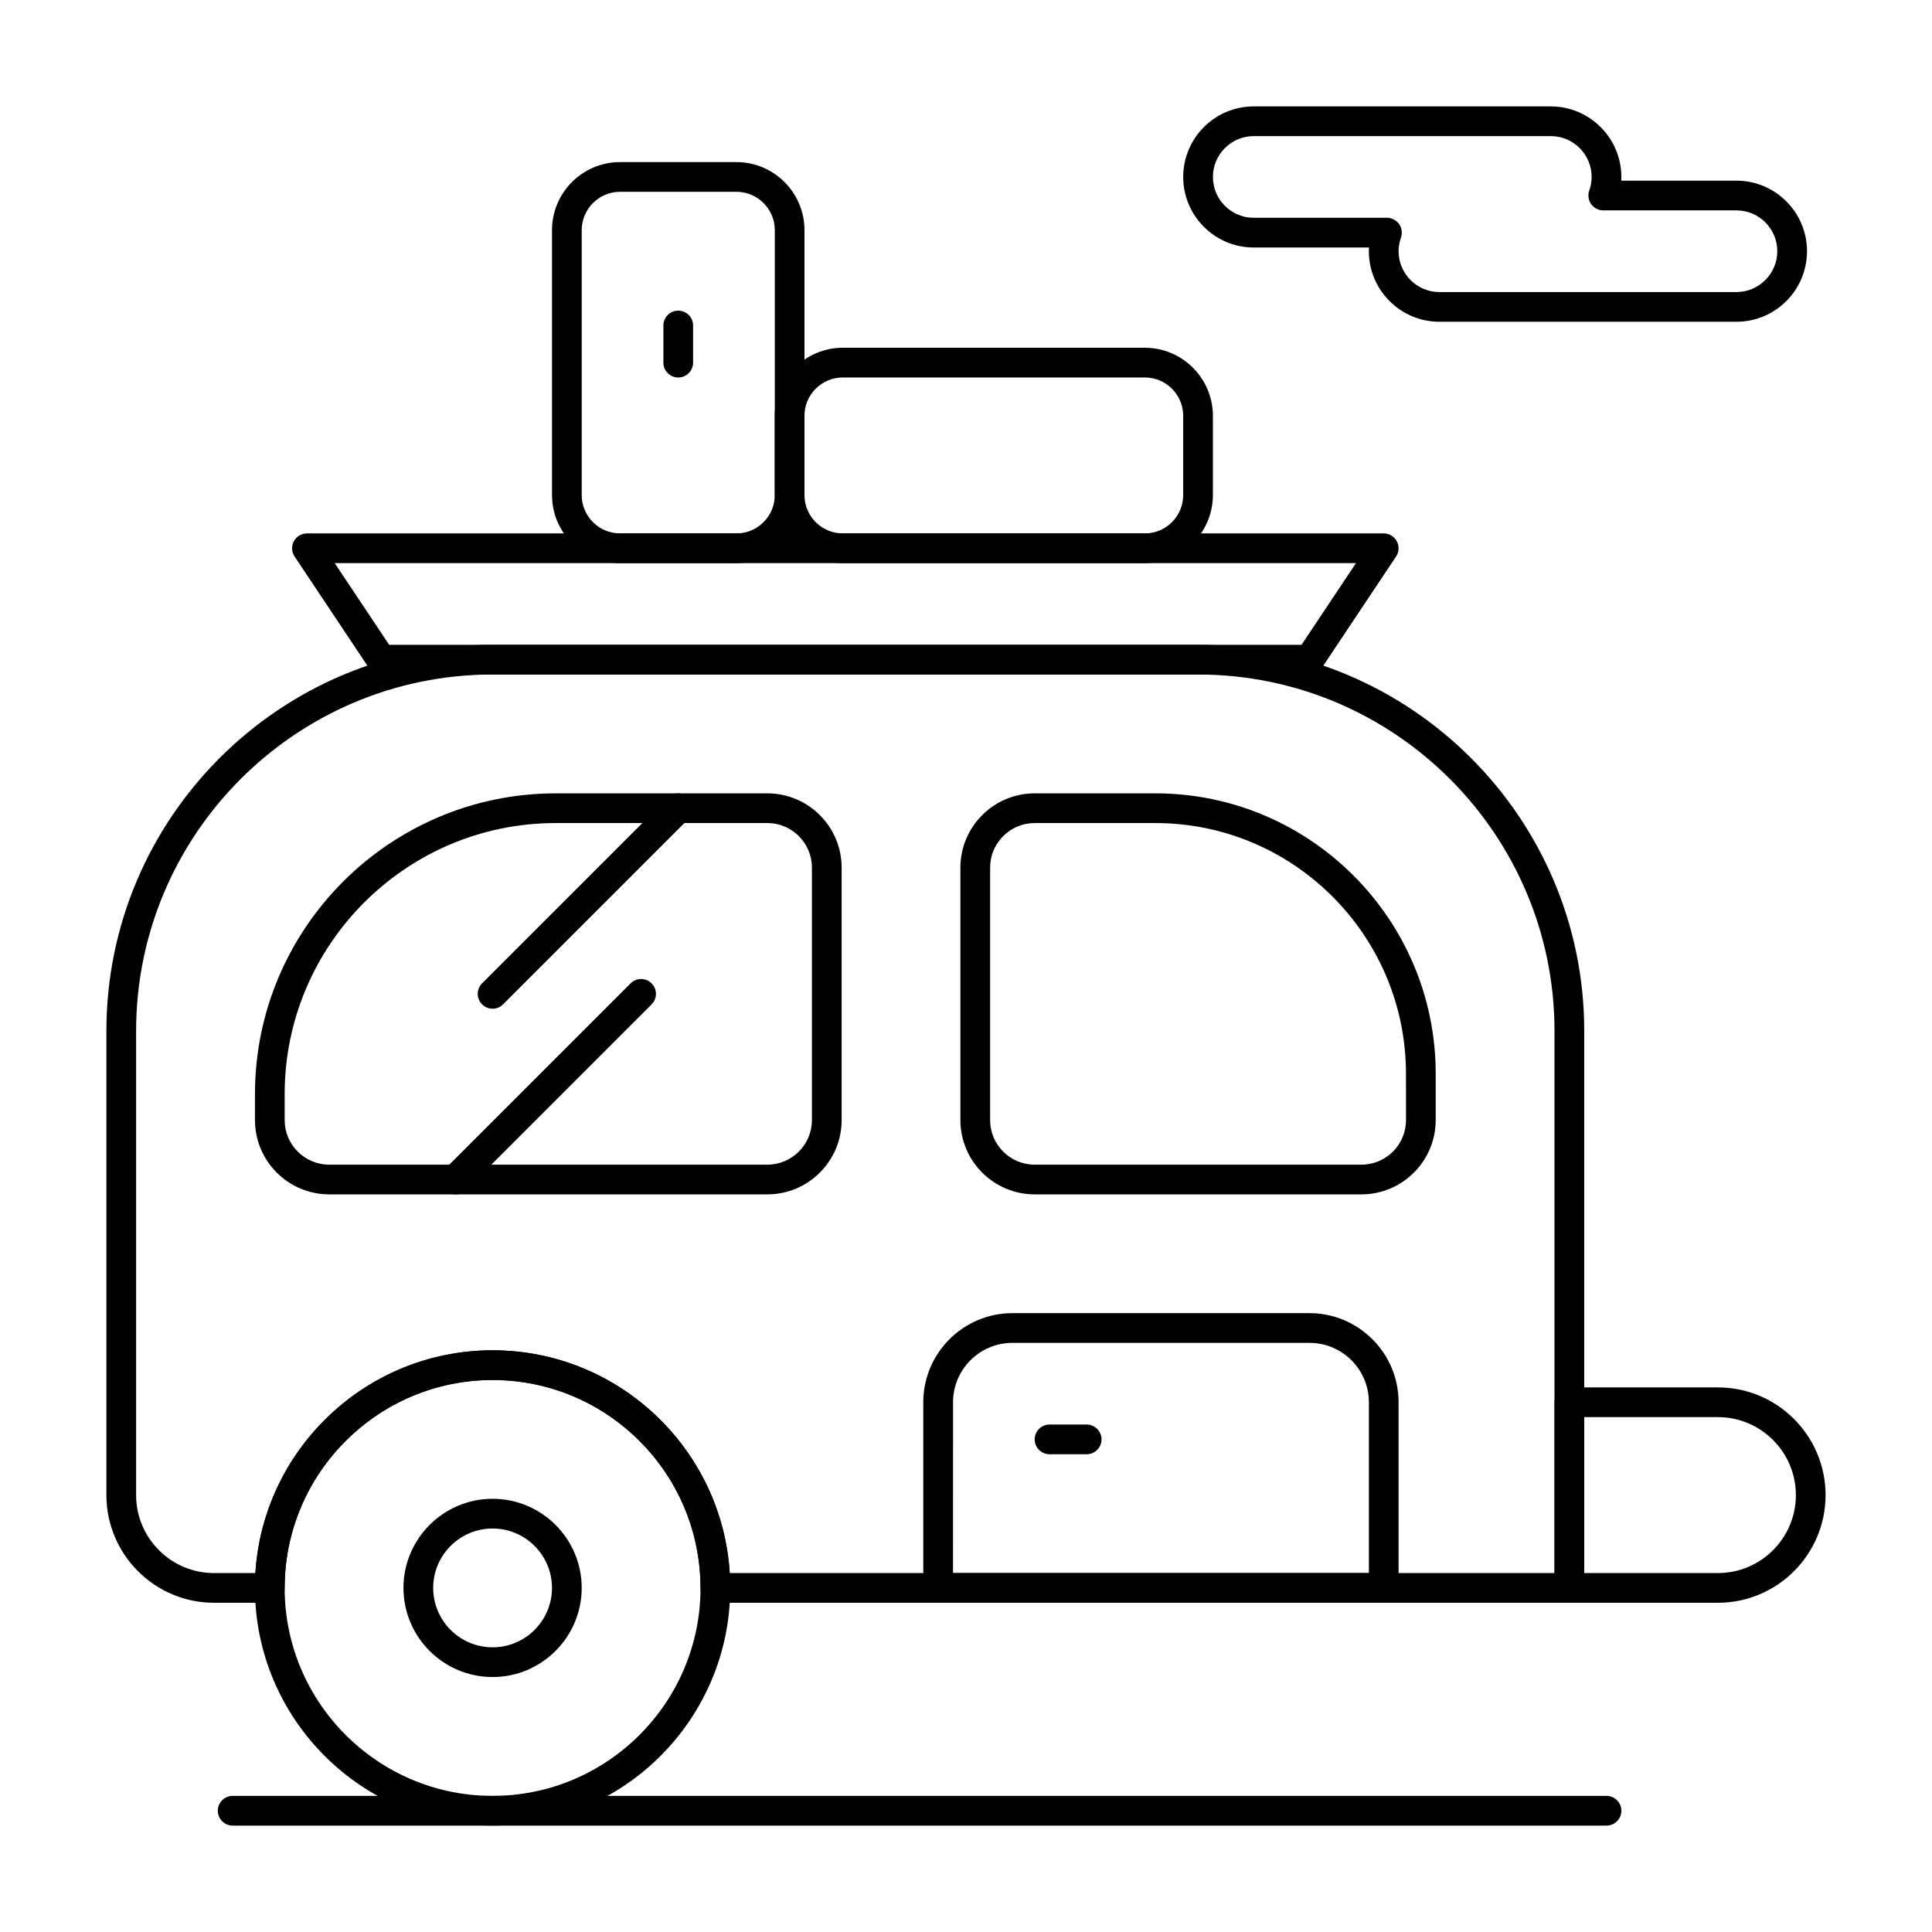
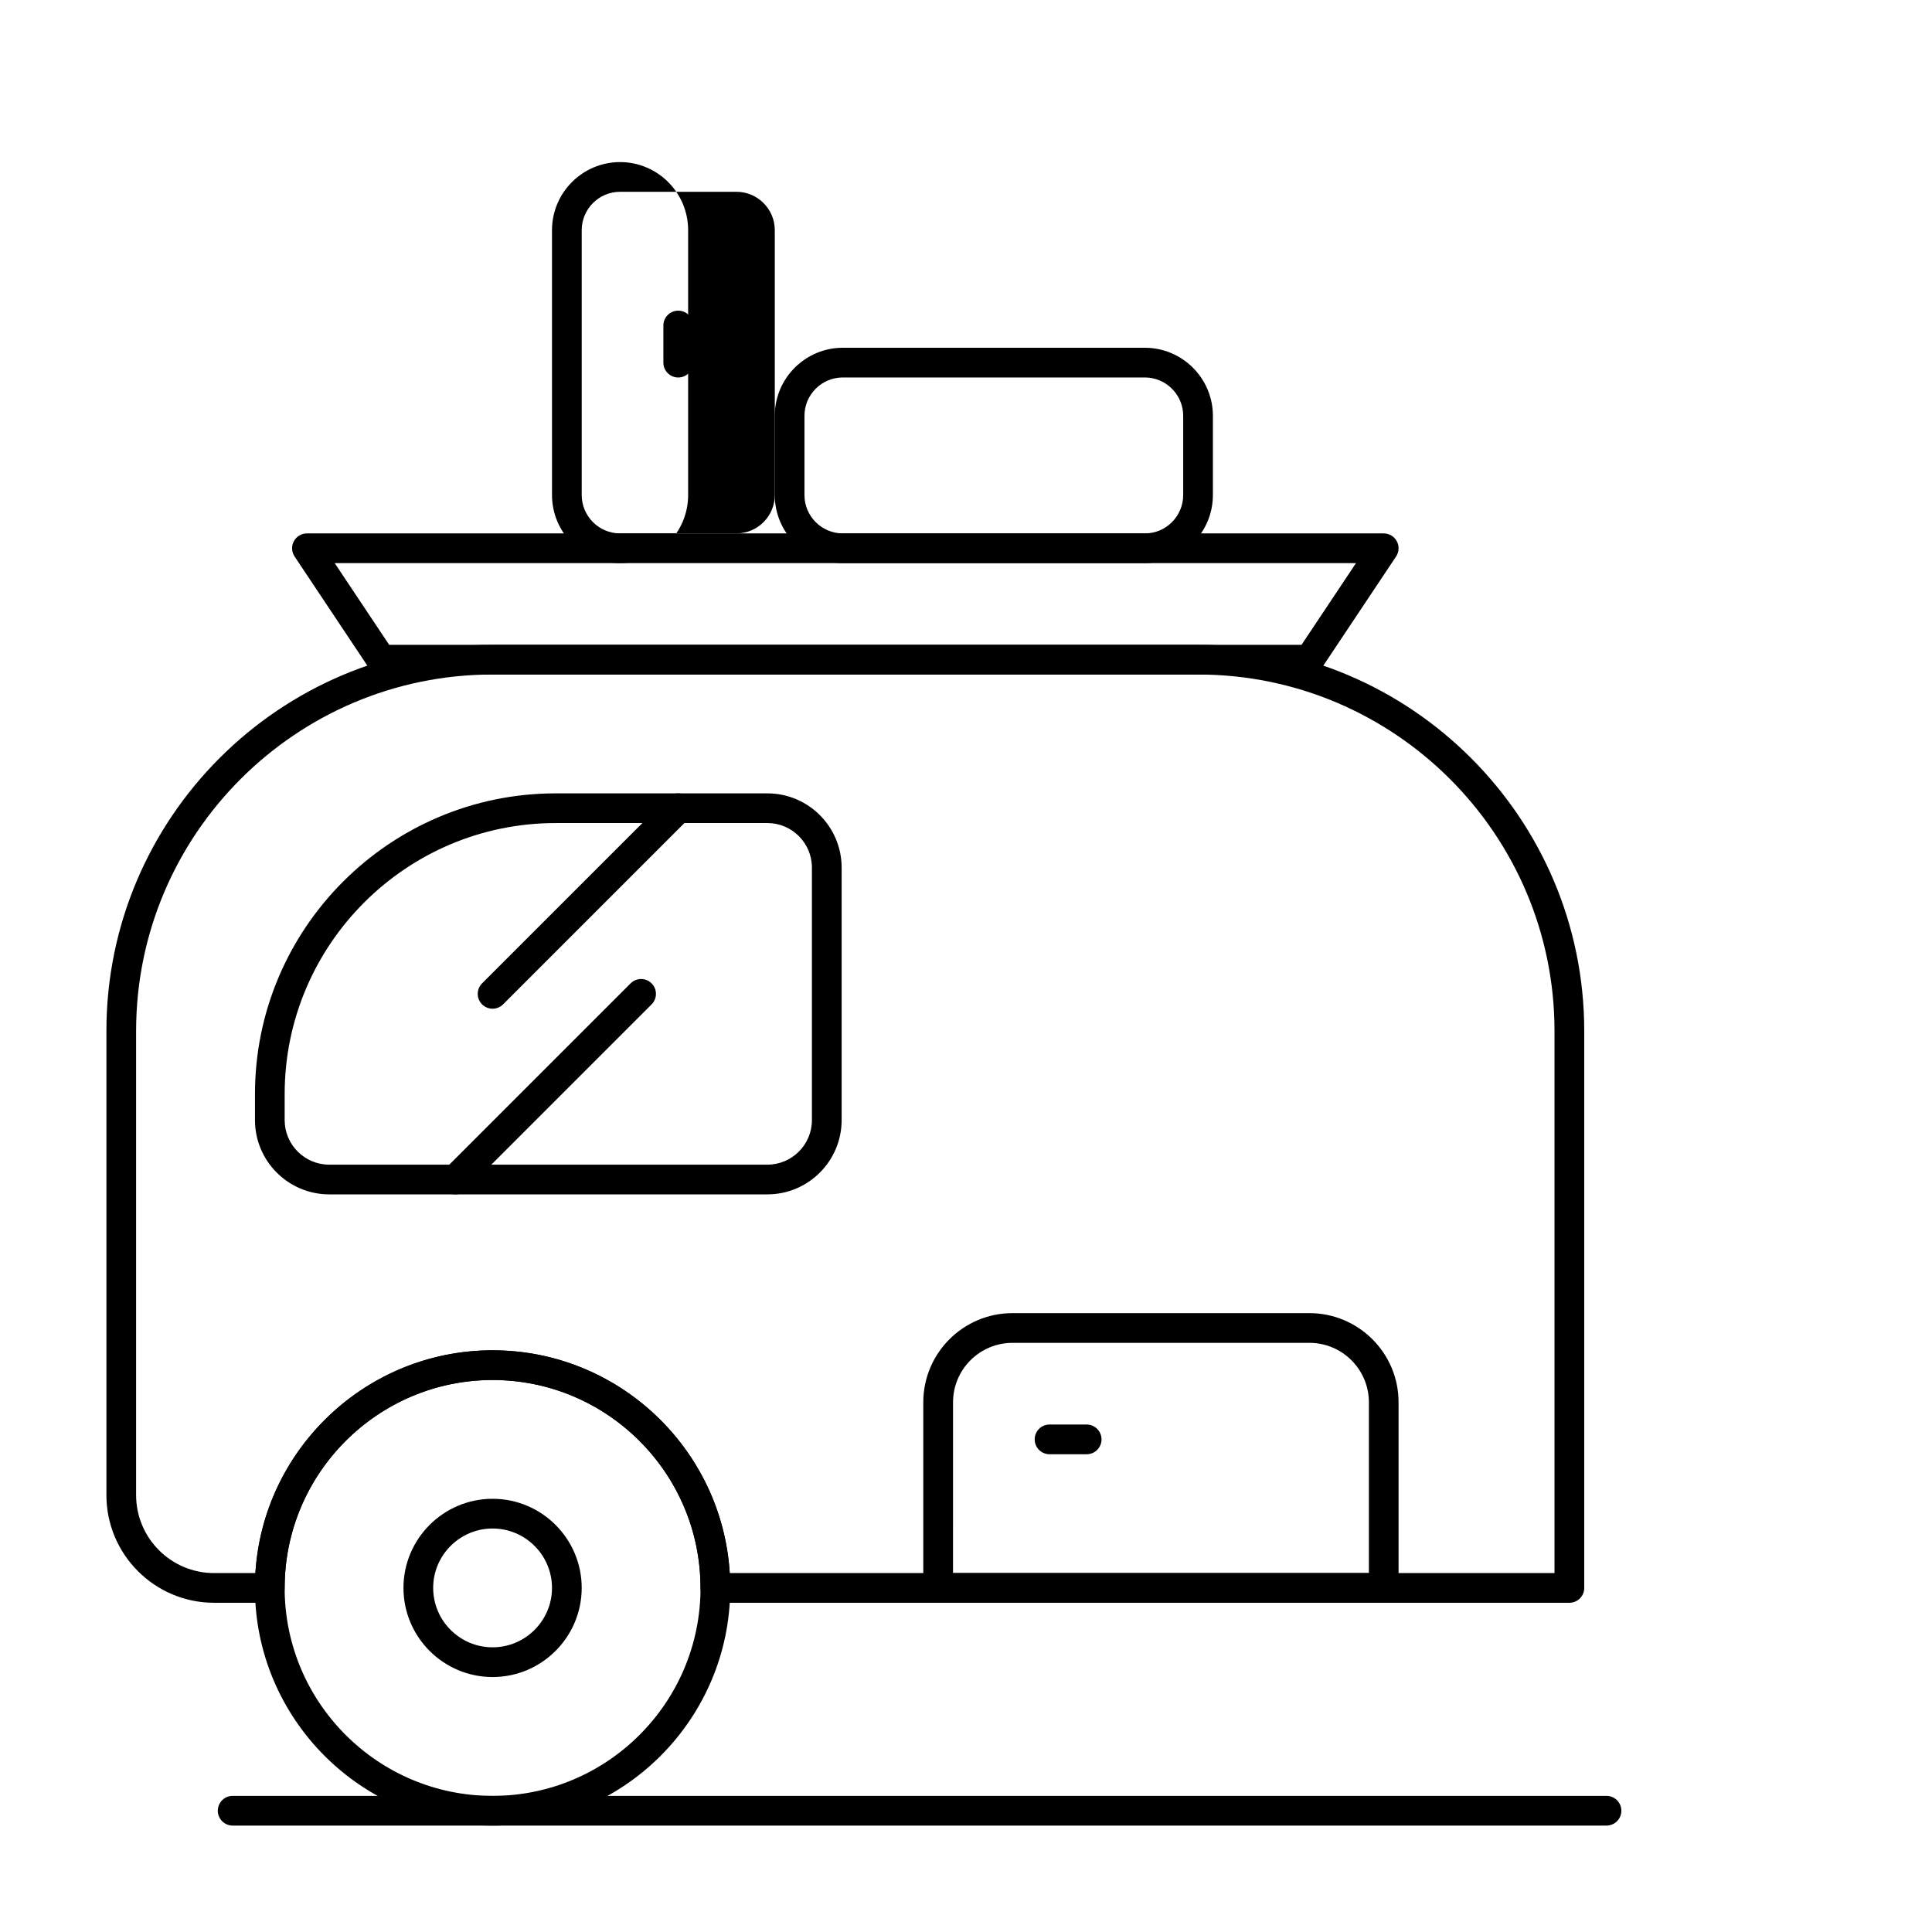
<svg xmlns="http://www.w3.org/2000/svg" fill="#000000" width="800px" height="800px" version="1.1" viewBox="144 144 512 512">
  <g>
    <path d="m491.02 322.75h-246c-1.316 0-2.543-0.656-3.273-1.754l-19.68-29.52c-0.805-1.207-0.879-2.762-0.195-4.039 0.684-1.281 2.019-2.078 3.469-2.078h285.36c1.453 0 2.785 0.801 3.469 2.078 0.684 1.277 0.609 2.832-0.195 4.039l-19.68 29.52c-0.73 1.098-1.957 1.754-3.273 1.754zm-243.89-7.871h241.79l14.434-21.648h-270.66z" />
-     <path d="m339.16 293.23h-30.832c-9.949 0-18.039-8.094-18.039-18.039l-0.004-70.195c0-9.949 8.094-18.039 18.039-18.039h30.832c9.949 0 18.039 8.094 18.039 18.039v70.191c0.004 9.949-8.09 18.043-18.035 18.043zm-30.832-98.402c-5.606 0-10.168 4.562-10.168 10.168v70.191c0 5.606 4.562 10.168 10.168 10.168h30.832c5.606 0 10.168-4.562 10.168-10.168v-70.191c0-5.606-4.562-10.168-10.168-10.168z" />
+     <path d="m339.16 293.23h-30.832c-9.949 0-18.039-8.094-18.039-18.039l-0.004-70.195c0-9.949 8.094-18.039 18.039-18.039c9.949 0 18.039 8.094 18.039 18.039v70.191c0.004 9.949-8.09 18.043-18.035 18.043zm-30.832-98.402c-5.606 0-10.168 4.562-10.168 10.168v70.191c0 5.606 4.562 10.168 10.168 10.168h30.832c5.606 0 10.168-4.562 10.168-10.168v-70.191c0-5.606-4.562-10.168-10.168-10.168z" />
    <path d="m447.39 293.23h-80.031c-9.949 0-18.039-8.094-18.039-18.039v-20.992c0-9.949 8.094-18.039 18.039-18.039h80.031c9.945 0 18.039 8.094 18.039 18.039v20.992c0 9.945-8.094 18.039-18.039 18.039zm-80.031-49.199c-5.606 0-10.168 4.562-10.168 10.168v20.992c0 5.606 4.562 10.168 10.168 10.168h80.031c5.606 0 10.168-4.562 10.168-10.168v-20.992c0-5.606-4.562-10.168-10.168-10.168z" />
    <path d="m323.74 244.04c-2.172 0-3.938-1.762-3.938-3.938v-9.84c0-2.172 1.762-3.938 3.938-3.938 2.172 0 3.938 1.762 3.938 3.938v9.84c0 2.176-1.766 3.938-3.938 3.938z" />
-     <path d="m604.18 229.27h-78.719c-10.309 0-18.695-8.387-18.695-18.695 0-0.328 0.008-0.656 0.027-0.984h-30.535c-10.309 0-18.695-8.387-18.695-18.695 0-10.309 8.387-18.695 18.695-18.695h78.719c10.309 0 18.695 8.387 18.695 18.695 0 0.328-0.008 0.656-0.027 0.984h30.535c10.309 0 18.695 8.387 18.695 18.695s-8.387 18.695-18.695 18.695zm-127.92-49.199c-5.969 0-10.824 4.856-10.824 10.824s4.856 10.824 10.824 10.824h35.297c1.277 0 2.477 0.621 3.215 1.664s0.922 2.383 0.496 3.586c-0.422 1.184-0.633 2.398-0.633 3.606 0 5.969 4.856 10.824 10.824 10.824h78.719c5.969 0 10.824-4.856 10.824-10.824s-4.856-10.824-10.824-10.824h-35.297c-1.277 0-2.477-0.621-3.215-1.664-0.738-1.043-0.922-2.383-0.496-3.586 0.422-1.184 0.633-2.398 0.633-3.606 0-5.969-4.856-10.824-10.824-10.824z" />
    <path d="m347.36 460.52h-116.11c-10.852 0-19.68-8.828-19.68-19.68v-6.887c0-43.949 35.754-79.703 79.703-79.703h56.09c10.852 0 19.68 8.828 19.68 19.68v66.914c0 10.848-8.828 19.676-19.68 19.676zm-56.09-98.402c-39.609 0-71.832 32.223-71.832 71.832v6.887c0 6.512 5.297 11.809 11.809 11.809h116.11c6.512 0 11.809-5.297 11.809-11.809v-66.914c0-6.512-5.297-11.809-11.809-11.809z" />
-     <path d="m504.79 460.52h-86.594c-10.852 0-19.68-8.828-19.68-19.68v-66.914c0-10.852 8.828-19.68 19.68-19.68h31.984c40.965 0 74.293 33.328 74.293 74.293v12.301c0 10.852-8.832 19.68-19.684 19.68zm-86.59-98.402c-6.512 0-11.809 5.297-11.809 11.809v66.914c0 6.512 5.297 11.809 11.809 11.809h86.594c6.512 0 11.809-5.297 11.809-11.809l-0.004-12.301c0-36.625-29.797-66.422-66.422-66.422z" />
    <path d="m510.7 568.75h-118.08c-2.172 0-3.938-1.762-3.938-3.938v-49.199c0-13.02 10.594-23.617 23.617-23.617h78.719c13.02 0 23.617 10.594 23.617 23.617v49.199c0.004 2.176-1.762 3.938-3.934 3.938zm-114.14-7.871h110.21v-45.266c0-8.68-7.062-15.742-15.742-15.742h-78.719c-8.68 0-15.742 7.062-15.742 15.742z" />
    <path d="m559.9 568.75h-226.32c-2.172 0-3.938-1.762-3.938-3.938 0-30.387-24.719-55.105-55.105-55.105-30.383 0-55.105 24.719-55.105 55.105 0 2.172-1.762 3.938-3.938 3.938h-14.762c-15.734 0-28.535-12.801-28.535-28.535v-123c0-56.43 45.906-102.34 102.34-102.34h186.96c56.43 0 102.34 45.906 102.34 102.34v147.6c0.008 2.172-1.754 3.934-3.93 3.934zm-222.51-7.871h218.57v-143.66c0-52.09-42.375-94.465-94.465-94.465h-186.96c-52.09 0-94.465 42.375-94.465 94.465v123c0 11.395 9.27 20.664 20.664 20.664h10.945c2.039-32.898 29.453-59.039 62.855-59.039 33.402 0 60.812 26.141 62.852 59.039z" />
    <path d="m274.54 627.8c-34.727 0-62.977-28.25-62.977-62.977 0-34.727 28.25-62.977 62.977-62.977 34.727 0 62.977 28.25 62.977 62.977 0 34.723-28.254 62.977-62.977 62.977zm0-118.08c-30.383 0-55.105 24.719-55.105 55.105 0 30.387 24.719 55.105 55.105 55.105 30.383 0 55.105-24.719 55.105-55.105-0.004-30.387-24.723-55.105-55.105-55.105z" />
    <path d="m274.54 588.43c-13.023 0-23.617-10.594-23.617-23.617 0-13.02 10.594-23.617 23.617-23.617 13.023 0 23.617 10.594 23.617 23.617-0.004 13.023-10.598 23.617-23.617 23.617zm0-39.359c-8.68 0-15.742 7.062-15.742 15.742 0 8.68 7.062 15.742 15.742 15.742 8.68 0 15.742-7.062 15.742-15.742 0-8.68-7.062-15.742-15.742-15.742z" />
-     <path d="m599.26 568.75h-39.359c-2.172 0-3.938-1.762-3.938-3.938v-49.199c0-2.172 1.762-3.938 3.938-3.938h39.359c15.734 0 28.535 12.801 28.535 28.535 0.004 15.738-12.801 28.539-28.535 28.539zm-35.422-7.871h35.426c11.395 0 20.664-9.27 20.664-20.664s-9.27-20.664-20.664-20.664h-35.426z" />
    <path d="m264.7 460.52c-1.008 0-2.016-0.383-2.785-1.152-1.535-1.535-1.535-4.031 0-5.566l49.199-49.199c1.539-1.539 4.031-1.539 5.566 0 1.535 1.535 1.535 4.031 0 5.566l-49.199 49.199c-0.77 0.766-1.773 1.152-2.781 1.152z" />
    <path d="m274.54 411.32c-1.008 0-2.016-0.383-2.785-1.152-1.535-1.535-1.535-4.031 0-5.566l49.199-49.199c1.539-1.535 4.031-1.535 5.566 0 1.535 1.539 1.535 4.031 0 5.566l-49.199 49.199c-0.77 0.766-1.773 1.152-2.781 1.152z" />
    <path d="m569.74 627.8h-364.08c-2.172 0-3.938-1.762-3.938-3.938 0-2.172 1.762-3.938 3.938-3.938h364.08c2.172 0 3.938 1.762 3.938 3.938 0 2.172-1.762 3.938-3.938 3.938z" />
    <path d="m431.98 529.39h-9.84c-2.172 0-3.938-1.762-3.938-3.938 0-2.172 1.762-3.938 3.938-3.938h9.84c2.172 0 3.938 1.762 3.938 3.938-0.004 2.176-1.766 3.938-3.938 3.938z" />
  </g>
</svg>